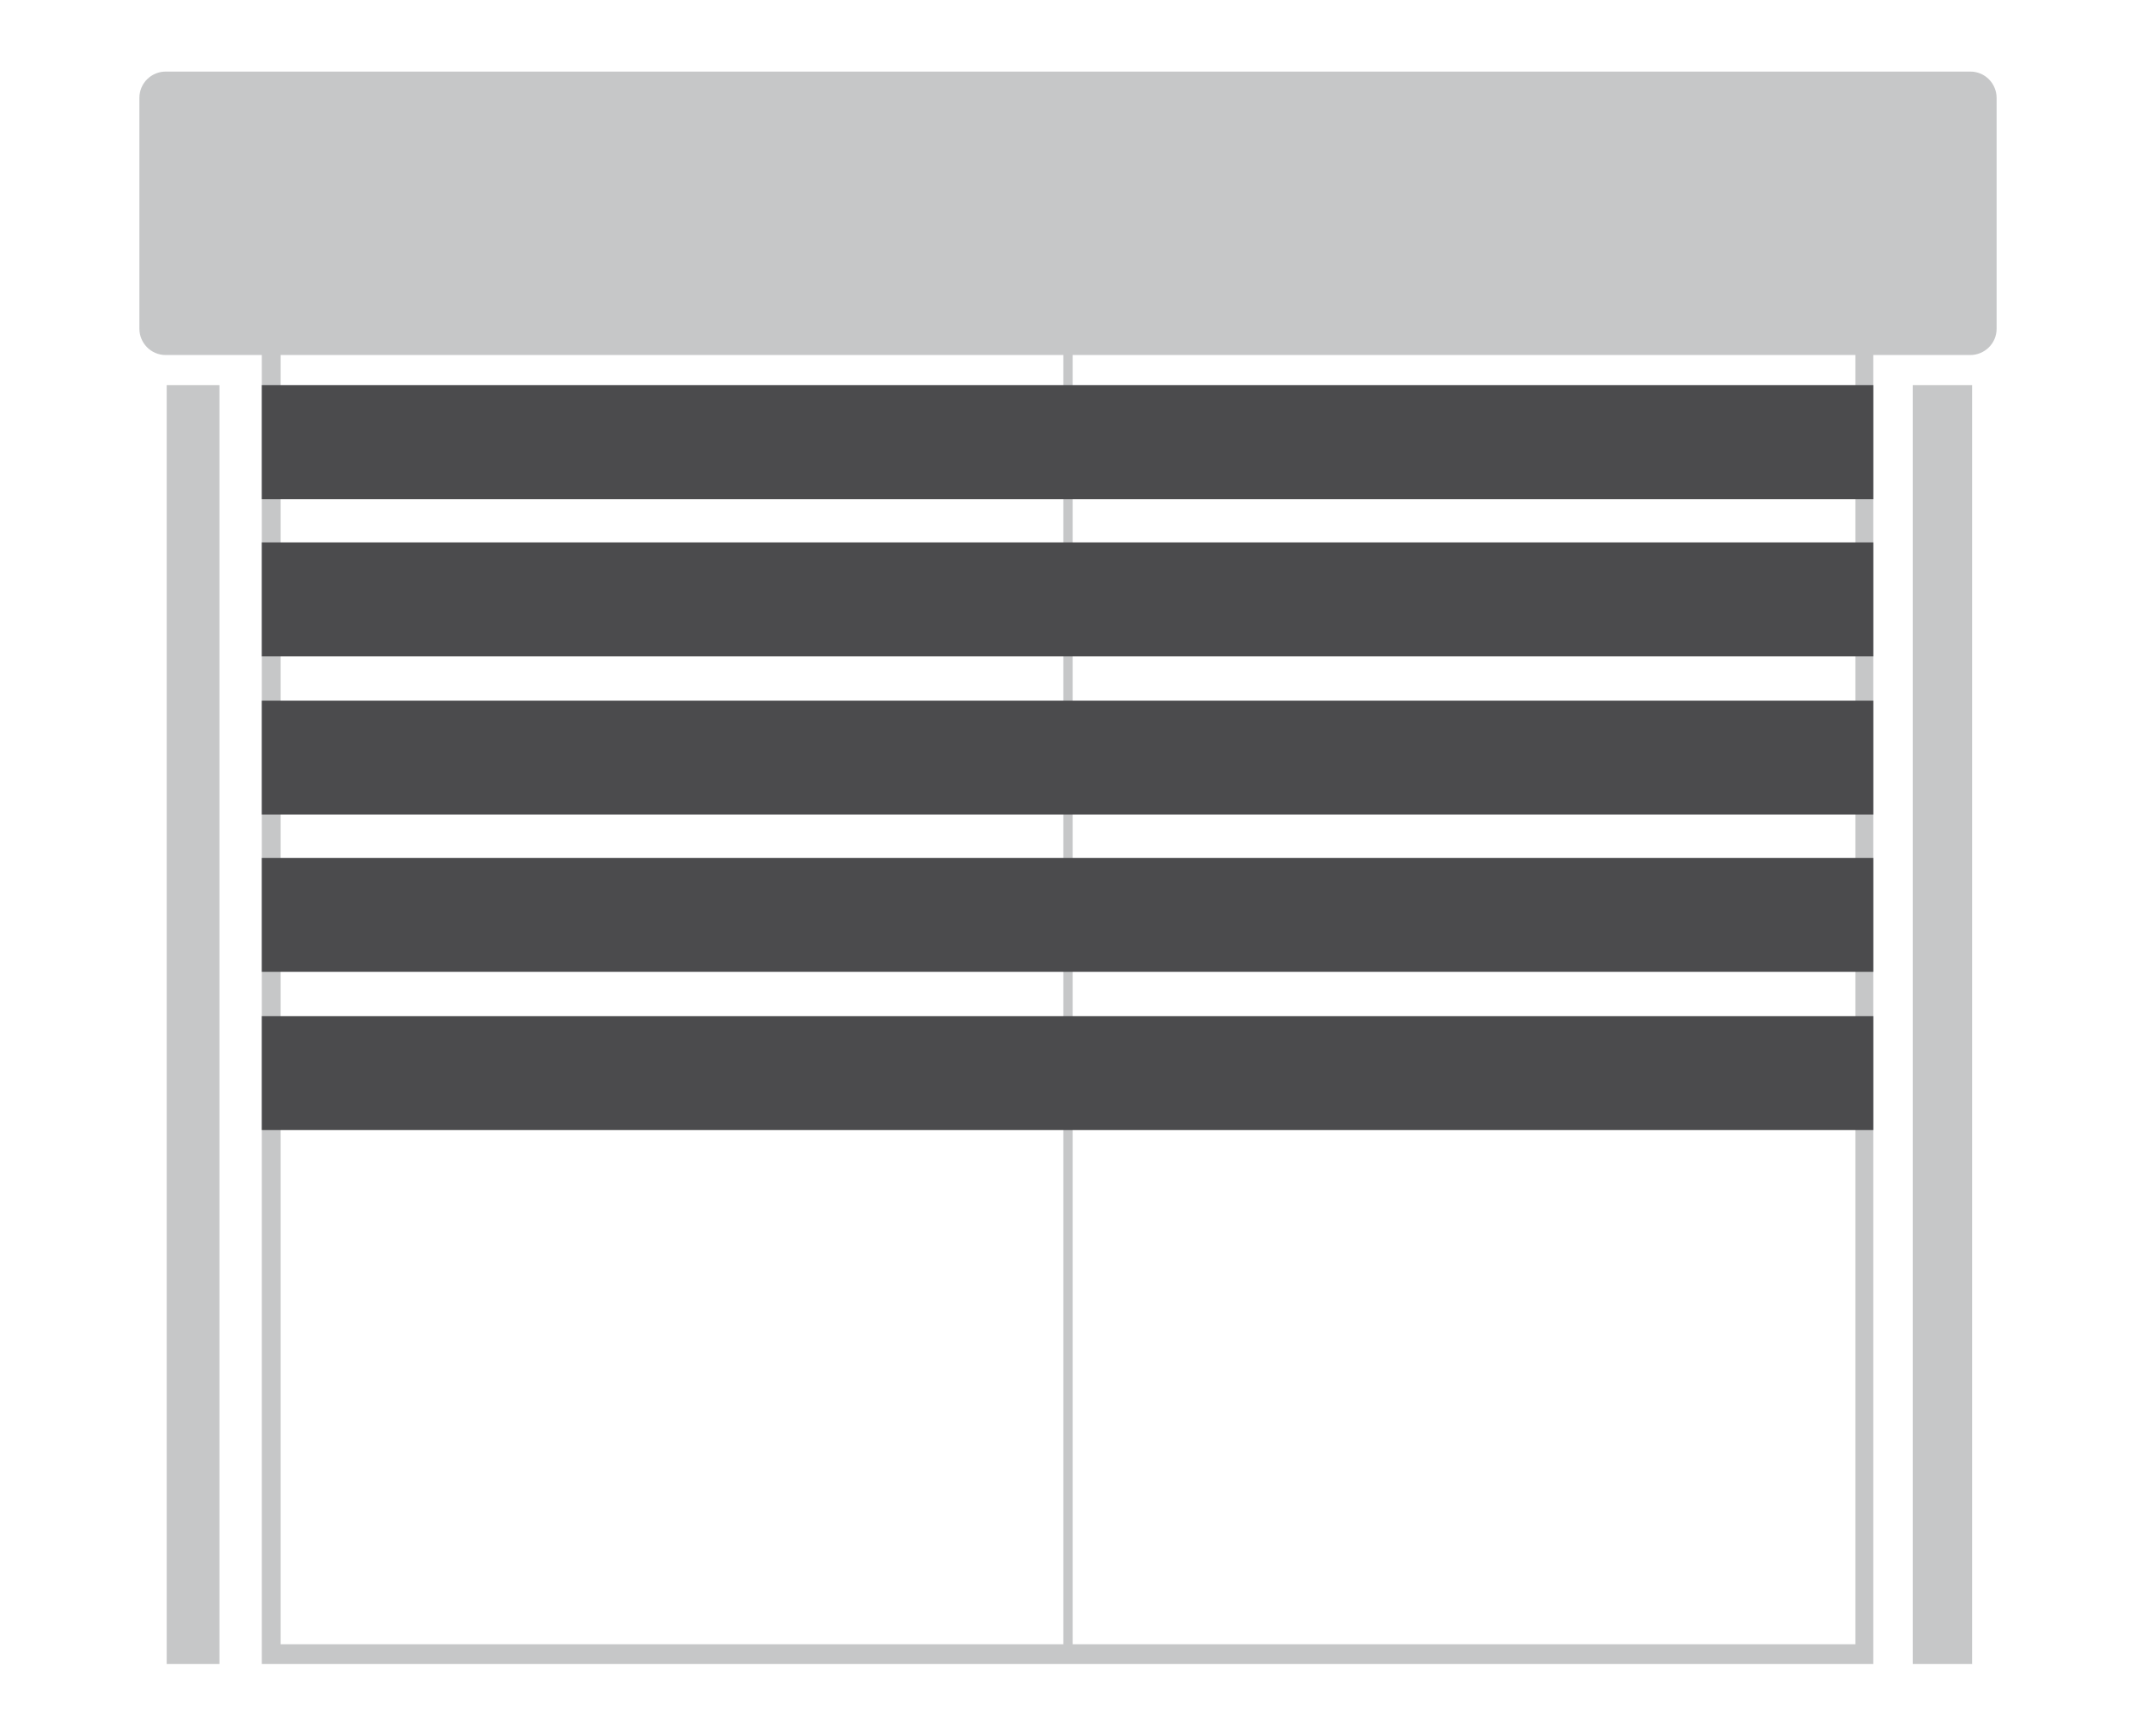
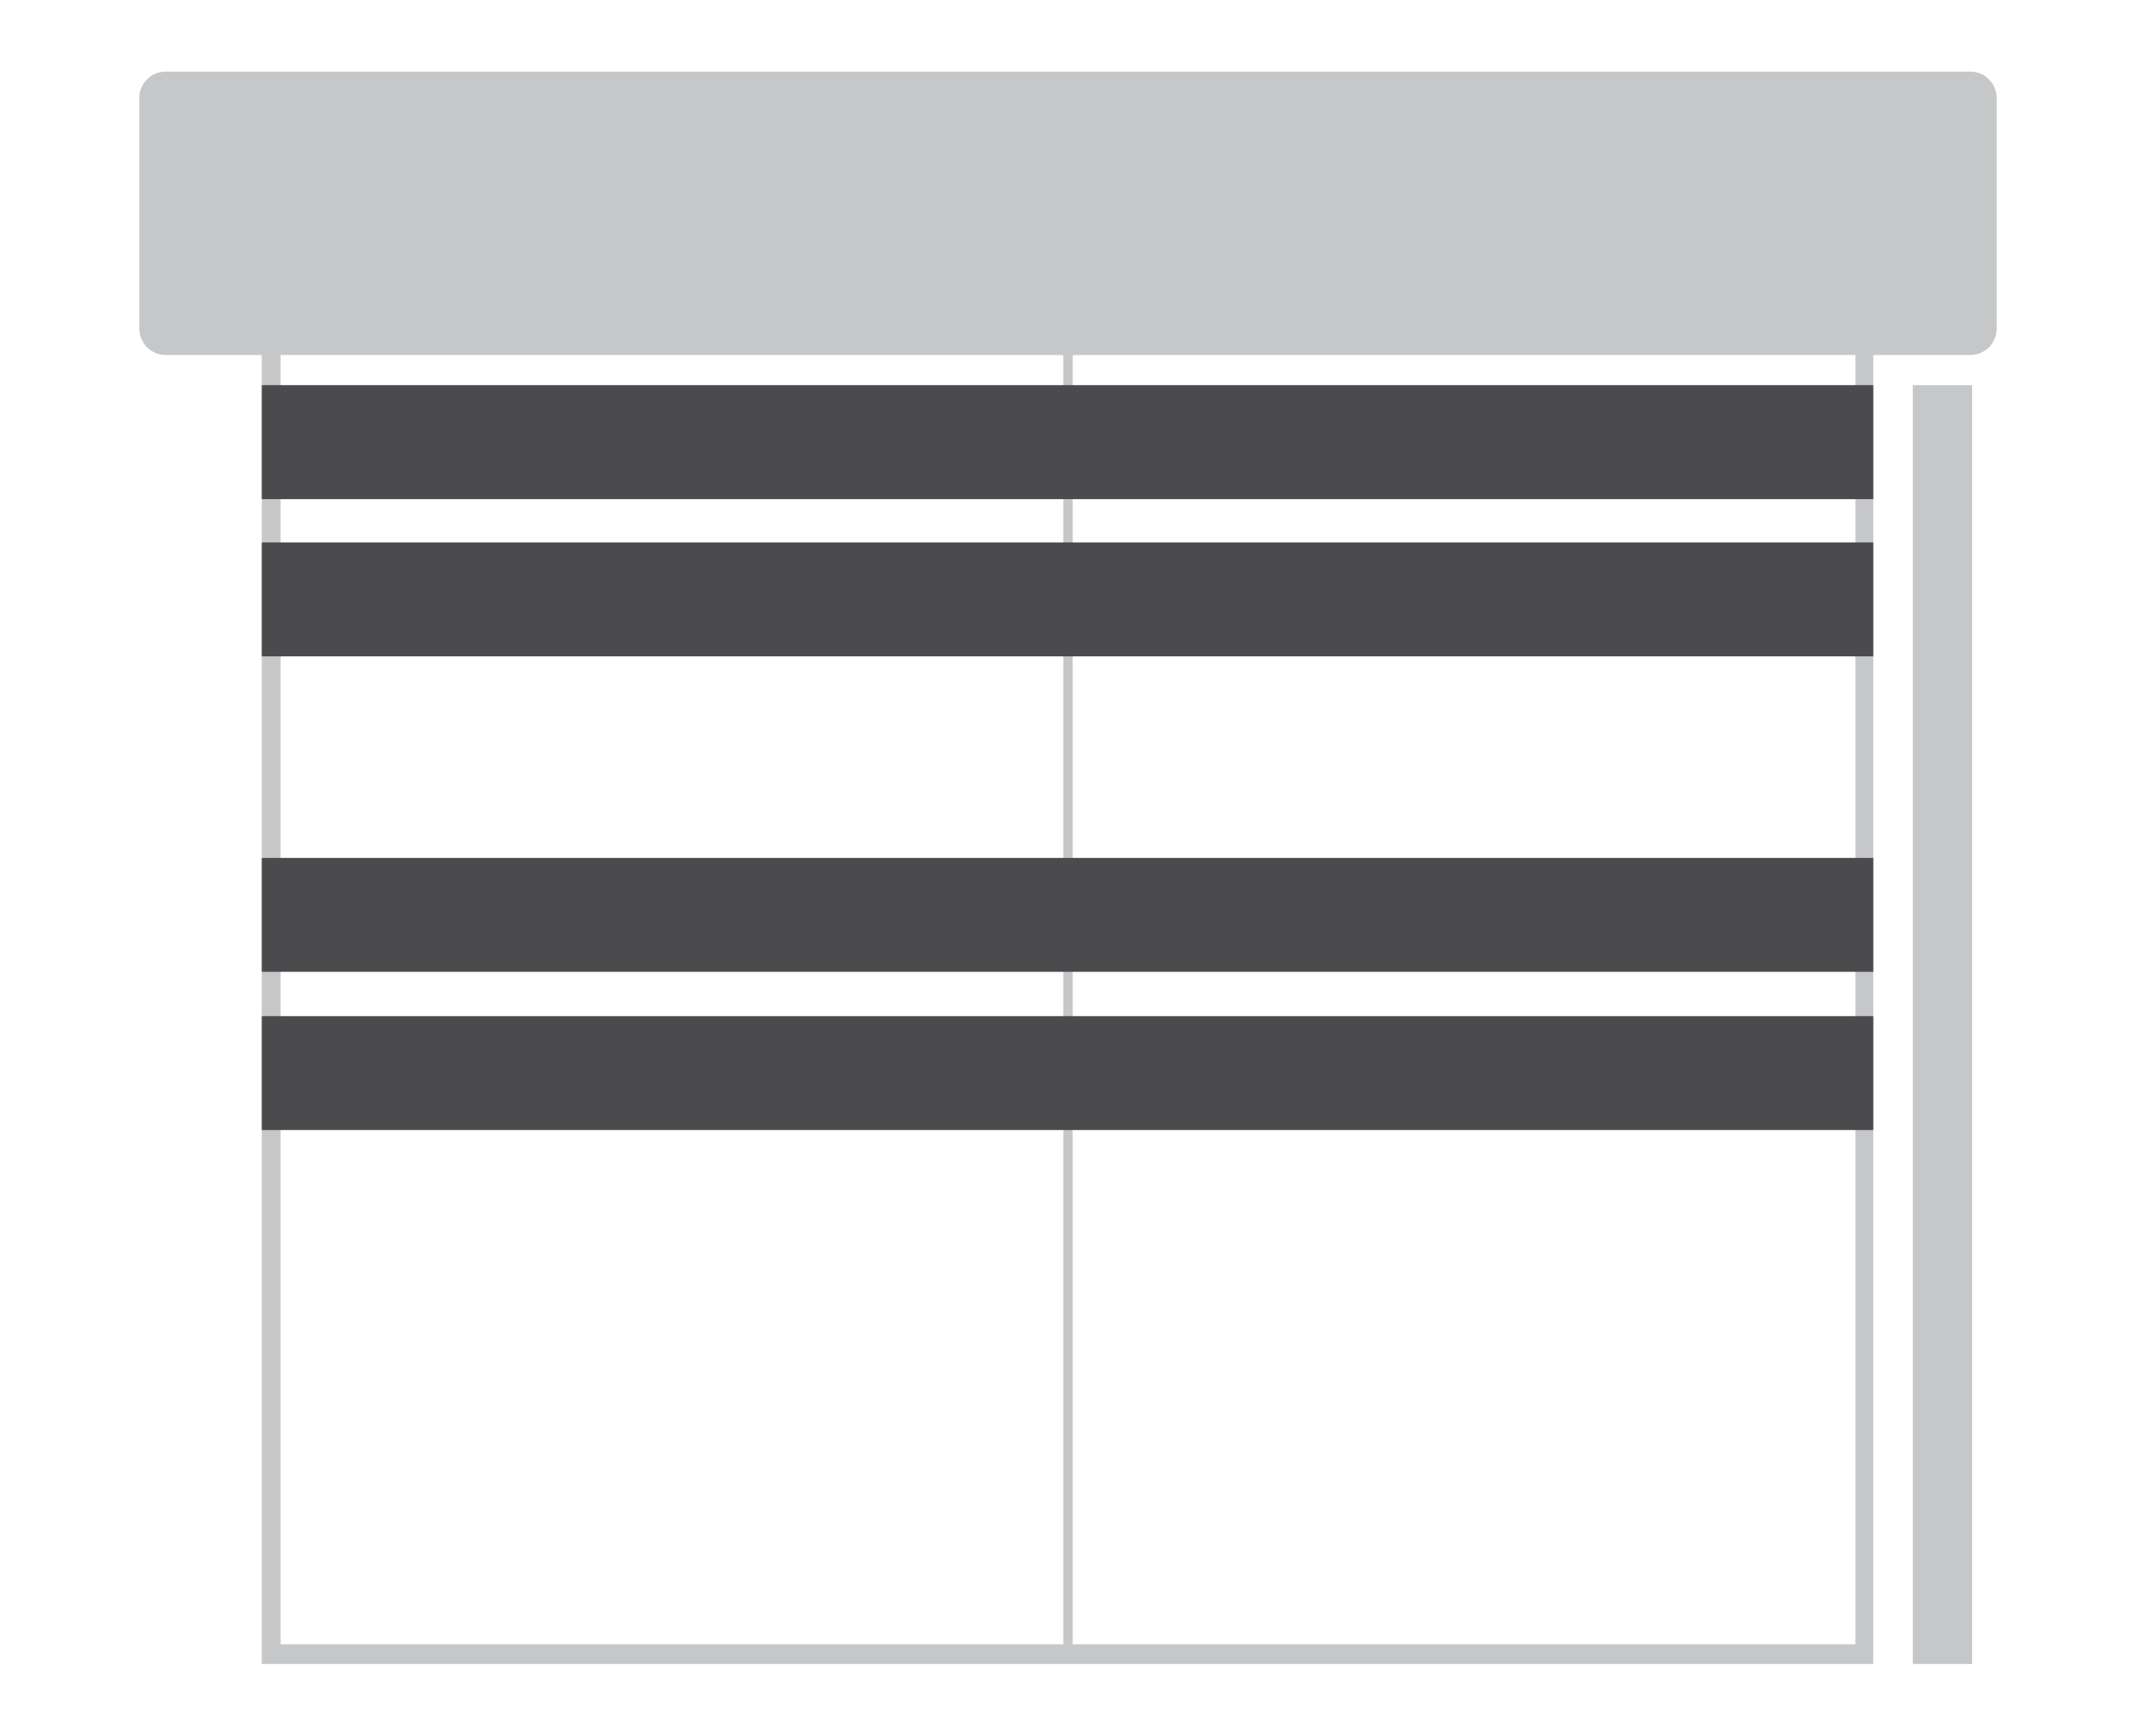
<svg xmlns="http://www.w3.org/2000/svg" version="1.1" id="Ebene_1" x="0px" y="0px" viewBox="0 0 226.8 184.3" enable-background="new 0 0 226.8 184.3" xml:space="preserve">
  <g>
    <path fill="#C6C7C8" d="M27.8,23.6v153.1h171.1V23.6H27.8z M29.8,25.8h83.1v148.8H29.8V25.8z M197,174.6h-83.1V25.8H197V174.6z" />
    <g>
      <path fill="#C6C7C8" d="M212,34.9c0,1.6-1.3,2.8-2.8,2.8H17.6c-1.6,0-2.8-1.3-2.8-2.8V10.4c0-1.6,1.3-2.8,2.8-2.8h191.6    c1.6,0,2.8,1.3,2.8,2.8V34.9z" />
    </g>
-     <rect x="17.7" y="40.9" fill="#C6C7C8" width="5.6" height="135.8" />
    <rect x="203.1" y="40.9" fill="#C6C7C8" width="6.3" height="135.8" />
    <rect x="27.8" y="40.9" fill="#4B4B4D" width="171.1" height="12.1" />
    <rect x="27.8" y="57.6" fill="#4B4B4D" width="171.1" height="12.1" />
-     <rect x="27.8" y="74.4" fill="#4B4B4D" width="171.1" height="12.1" />
    <rect x="27.8" y="91.1" fill="#4B4B4D" width="171.1" height="12.1" />
    <rect x="27.8" y="107.9" fill="#4B4B4D" width="171.1" height="12.1" />
  </g>
</svg>